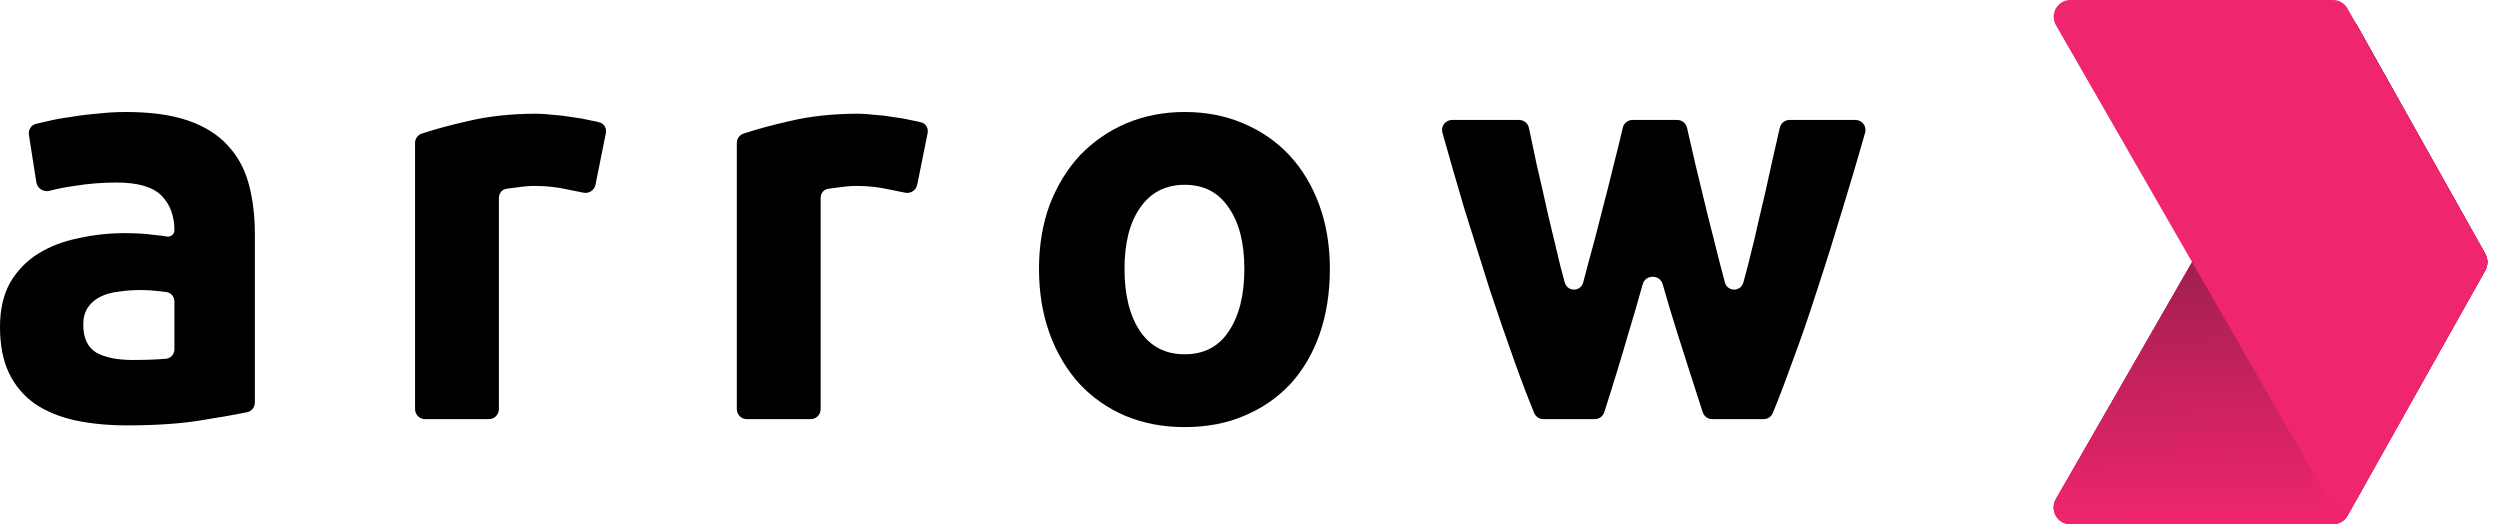
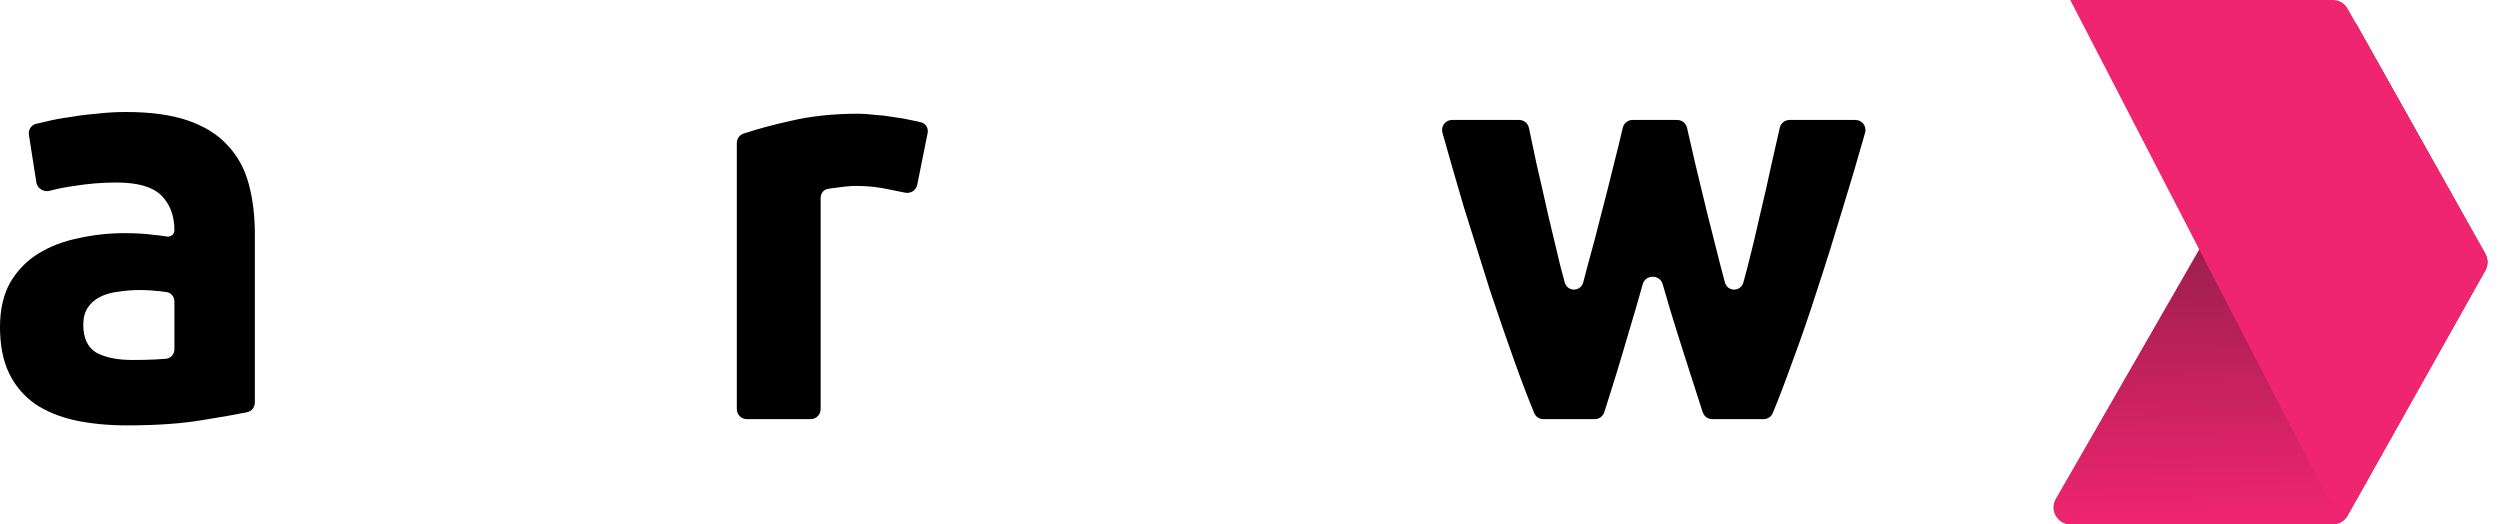
<svg xmlns="http://www.w3.org/2000/svg" width="124" height="26" viewBox="0 0 124 26" fill="none">
  <path d="M6.586 17.855C6.995 17.855 7.386 17.846 7.758 17.827C7.934 17.818 8.093 17.807 8.236 17.794C8.476 17.772 8.651 17.564 8.651 17.32V14.954C8.651 14.721 8.49 14.519 8.261 14.487C8.153 14.472 8.032 14.457 7.897 14.441C7.562 14.404 7.256 14.385 6.976 14.385C6.586 14.385 6.214 14.413 5.86 14.47C5.525 14.507 5.228 14.592 4.967 14.724C4.707 14.855 4.502 15.034 4.353 15.26C4.204 15.485 4.13 15.768 4.13 16.106C4.13 16.764 4.344 17.225 4.772 17.488C5.218 17.733 5.823 17.855 6.586 17.855ZM6.251 5.555C7.479 5.555 8.502 5.696 9.321 5.978C10.139 6.26 10.79 6.665 11.274 7.191C11.776 7.718 12.13 8.357 12.334 9.11C12.539 9.862 12.641 10.699 12.641 11.62V19.965C12.641 20.199 12.48 20.402 12.253 20.448C11.703 20.559 11.004 20.682 10.158 20.817C9.097 21.005 7.814 21.099 6.307 21.099C5.358 21.099 4.493 21.015 3.711 20.846C2.949 20.676 2.288 20.404 1.73 20.027C1.172 19.632 0.744 19.125 0.446 18.504C0.149 17.883 0 17.122 0 16.219C0 15.354 0.167 14.62 0.502 14.018C0.856 13.416 1.321 12.937 1.898 12.58C2.474 12.222 3.135 11.968 3.879 11.818C4.623 11.649 5.395 11.564 6.195 11.564C6.735 11.564 7.209 11.592 7.618 11.649C7.863 11.67 8.08 11.698 8.27 11.732C8.463 11.766 8.651 11.621 8.651 11.423C8.651 10.708 8.437 10.135 8.009 9.702C7.581 9.269 6.837 9.053 5.777 9.053C5.07 9.053 4.372 9.11 3.684 9.222C3.241 9.283 2.837 9.363 2.471 9.462C2.171 9.544 1.852 9.355 1.803 9.045L1.434 6.688C1.396 6.442 1.542 6.205 1.78 6.145C1.927 6.108 2.087 6.071 2.26 6.035C2.632 5.94 3.032 5.865 3.46 5.809C3.888 5.734 4.335 5.677 4.8 5.64C5.284 5.583 5.767 5.555 6.251 5.555Z" fill="black" />
-   <path d="M29.536 9.163C29.48 9.441 29.206 9.616 28.931 9.556C28.683 9.501 28.413 9.446 28.122 9.392C27.619 9.279 27.08 9.222 26.503 9.222C26.243 9.222 25.927 9.251 25.554 9.307C25.385 9.325 25.234 9.345 25.103 9.368C24.888 9.404 24.745 9.599 24.745 9.819V20.29C24.745 20.566 24.524 20.789 24.252 20.789H21.08C20.808 20.789 20.587 20.566 20.587 20.29V7.094C20.587 6.882 20.719 6.692 20.919 6.627C21.587 6.406 22.351 6.199 23.21 6.006C24.233 5.762 25.368 5.64 26.615 5.64C26.838 5.64 27.108 5.658 27.424 5.696C27.74 5.715 28.057 5.752 28.373 5.809C28.689 5.846 29.005 5.903 29.322 5.978C29.474 6.005 29.616 6.037 29.747 6.073C29.974 6.135 30.097 6.372 30.05 6.606L29.536 9.163Z" fill="black" />
  <path d="M45.495 9.163C45.439 9.441 45.164 9.616 44.89 9.556C44.642 9.501 44.372 9.446 44.08 9.392C43.578 9.279 43.039 9.222 42.462 9.222C42.201 9.222 41.885 9.251 41.513 9.307C41.343 9.325 41.193 9.345 41.062 9.368C40.847 9.404 40.704 9.599 40.704 9.819V20.29C40.704 20.566 40.483 20.789 40.211 20.789H37.039C36.767 20.789 36.546 20.566 36.546 20.29V7.094C36.546 6.882 36.678 6.692 36.877 6.627C37.546 6.406 38.31 6.199 39.169 6.006C40.192 5.762 41.327 5.64 42.574 5.64C42.797 5.64 43.066 5.658 43.383 5.696C43.699 5.715 44.015 5.752 44.332 5.809C44.648 5.846 44.964 5.903 45.28 5.978C45.433 6.005 45.575 6.037 45.706 6.073C45.933 6.135 46.056 6.372 46.009 6.606L45.495 9.163Z" fill="black" />
-   <path d="M65.962 13.341C65.962 14.507 65.794 15.579 65.459 16.557C65.124 17.517 64.641 18.344 64.008 19.04C63.376 19.717 62.613 20.244 61.72 20.62C60.846 20.996 59.86 21.184 58.762 21.184C57.683 21.184 56.697 20.996 55.804 20.62C54.929 20.244 54.176 19.717 53.544 19.04C52.911 18.344 52.418 17.517 52.065 16.557C51.711 15.579 51.534 14.507 51.534 13.341C51.534 12.175 51.711 11.113 52.065 10.153C52.437 9.194 52.939 8.376 53.572 7.699C54.223 7.022 54.985 6.495 55.86 6.119C56.753 5.743 57.72 5.555 58.762 5.555C59.822 5.555 60.79 5.743 61.664 6.119C62.557 6.495 63.32 7.022 63.952 7.699C64.585 8.376 65.078 9.194 65.431 10.153C65.785 11.113 65.962 12.175 65.962 13.341ZM61.72 13.341C61.72 12.044 61.459 11.028 60.939 10.294C60.436 9.542 59.711 9.166 58.762 9.166C57.813 9.166 57.078 9.542 56.557 10.294C56.036 11.028 55.776 12.044 55.776 13.341C55.776 14.639 56.036 15.673 56.557 16.445C57.078 17.197 57.813 17.573 58.762 17.573C59.711 17.573 60.436 17.197 60.939 16.445C61.459 15.673 61.72 14.639 61.72 13.341Z" fill="black" />
  <path d="M82.469 14.096C82.329 13.604 81.616 13.604 81.479 14.098C81.252 14.911 81.016 15.722 80.771 16.529C80.395 17.827 79.995 19.133 79.571 20.446C79.505 20.651 79.316 20.789 79.103 20.789H76.548C76.351 20.789 76.172 20.67 76.096 20.486C75.797 19.762 75.476 18.923 75.134 17.968C74.744 16.877 74.335 15.692 73.907 14.413C73.497 13.116 73.069 11.752 72.623 10.323C72.257 9.083 71.897 7.837 71.545 6.584C71.455 6.266 71.692 5.95 72.019 5.95H75.353C75.584 5.95 75.784 6.112 75.834 6.34C75.957 6.91 76.087 7.523 76.223 8.179C76.409 8.969 76.595 9.787 76.781 10.633C76.986 11.479 77.19 12.335 77.395 13.2C77.466 13.47 77.537 13.737 77.609 14.002C77.738 14.483 78.398 14.485 78.528 14.004C78.607 13.71 78.685 13.414 78.762 13.116C79.004 12.25 79.227 11.404 79.432 10.577C79.655 9.73 79.86 8.921 80.046 8.15C80.212 7.51 80.359 6.906 80.489 6.34C80.541 6.112 80.741 5.95 80.972 5.95H83.194C83.425 5.95 83.626 6.112 83.676 6.34C83.803 6.907 83.941 7.51 84.092 8.15C84.278 8.921 84.474 9.73 84.678 10.577C84.883 11.404 85.097 12.25 85.32 13.116C85.397 13.414 85.475 13.71 85.554 14.004C85.684 14.485 86.344 14.483 86.474 14.002C86.545 13.737 86.616 13.47 86.688 13.2C86.911 12.335 87.115 11.479 87.301 10.633C87.506 9.787 87.692 8.969 87.859 8.179C88.01 7.522 88.149 6.91 88.276 6.34C88.326 6.112 88.526 5.95 88.757 5.95H92.036C92.363 5.95 92.599 6.266 92.509 6.584C92.154 7.837 91.786 9.083 91.404 10.323C90.976 11.752 90.548 13.116 90.12 14.413C89.711 15.692 89.301 16.877 88.892 17.968C88.55 18.923 88.23 19.762 87.93 20.486C87.854 20.67 87.676 20.789 87.478 20.789H84.924C84.711 20.789 84.522 20.651 84.455 20.446C84.029 19.133 83.61 17.827 83.199 16.529C82.944 15.721 82.7 14.91 82.469 14.096Z" fill="black" />
  <path d="M123.269 13.41L116.437 25.579C116.291 25.839 116.018 26 115.722 26H102.685C102.051 26 101.656 25.305 101.974 24.751L115.482 1.251C115.801 0.697 116.594 0.701 116.908 1.259L123.269 12.59C123.412 12.844 123.412 13.156 123.269 13.41Z" fill="#F0256F" />
-   <path d="M123.269 13.41L116.437 25.579C116.291 25.839 116.018 26 115.722 26H102.685C102.051 26 101.656 25.305 101.974 24.751L115.482 1.251C115.801 0.697 116.594 0.701 116.908 1.259L123.269 12.59C123.412 12.844 123.412 13.156 123.269 13.41Z" fill="url(#paint0_linear_816_27966)" />
  <path d="M123.269 13.41L116.437 25.579C116.291 25.839 116.018 26 115.722 26H102.685C102.051 26 101.656 25.305 101.974 24.751L115.482 1.251C115.801 0.697 116.594 0.701 116.908 1.259L123.269 12.59C123.412 12.844 123.412 13.156 123.269 13.41Z" fill="url(#paint1_linear_816_27966)" />
-   <path d="M123.269 12.59L116.437 0.421C116.291 0.161 116.018 0 115.722 0H102.685C102.051 0 101.656 0.695 101.974 1.249L115.482 24.749C115.801 25.303 116.594 25.299 116.908 24.741L123.269 13.41C123.412 13.156 123.412 12.844 123.269 12.59Z" fill="#F0256F" />
+   <path d="M123.269 12.59L116.437 0.421C116.291 0.161 116.018 0 115.722 0H102.685L115.482 24.749C115.801 25.303 116.594 25.299 116.908 24.741L123.269 13.41C123.412 13.156 123.412 12.844 123.269 12.59Z" fill="#F0256F" />
  <defs>
    <linearGradient id="paint0_linear_816_27966" x1="112.378" y1="26" x2="111.791" y2="0.391" gradientUnits="userSpaceOnUse">
      <stop stop-color="#F0256F" />
      <stop offset="1" stop-color="#551A2F" />
    </linearGradient>
    <linearGradient id="paint1_linear_816_27966" x1="112.378" y1="26" x2="111.791" y2="0.391" gradientUnits="userSpaceOnUse">
      <stop stop-color="#F0256F" />
      <stop offset="1" stop-color="#551A2F" />
    </linearGradient>
  </defs>
</svg>